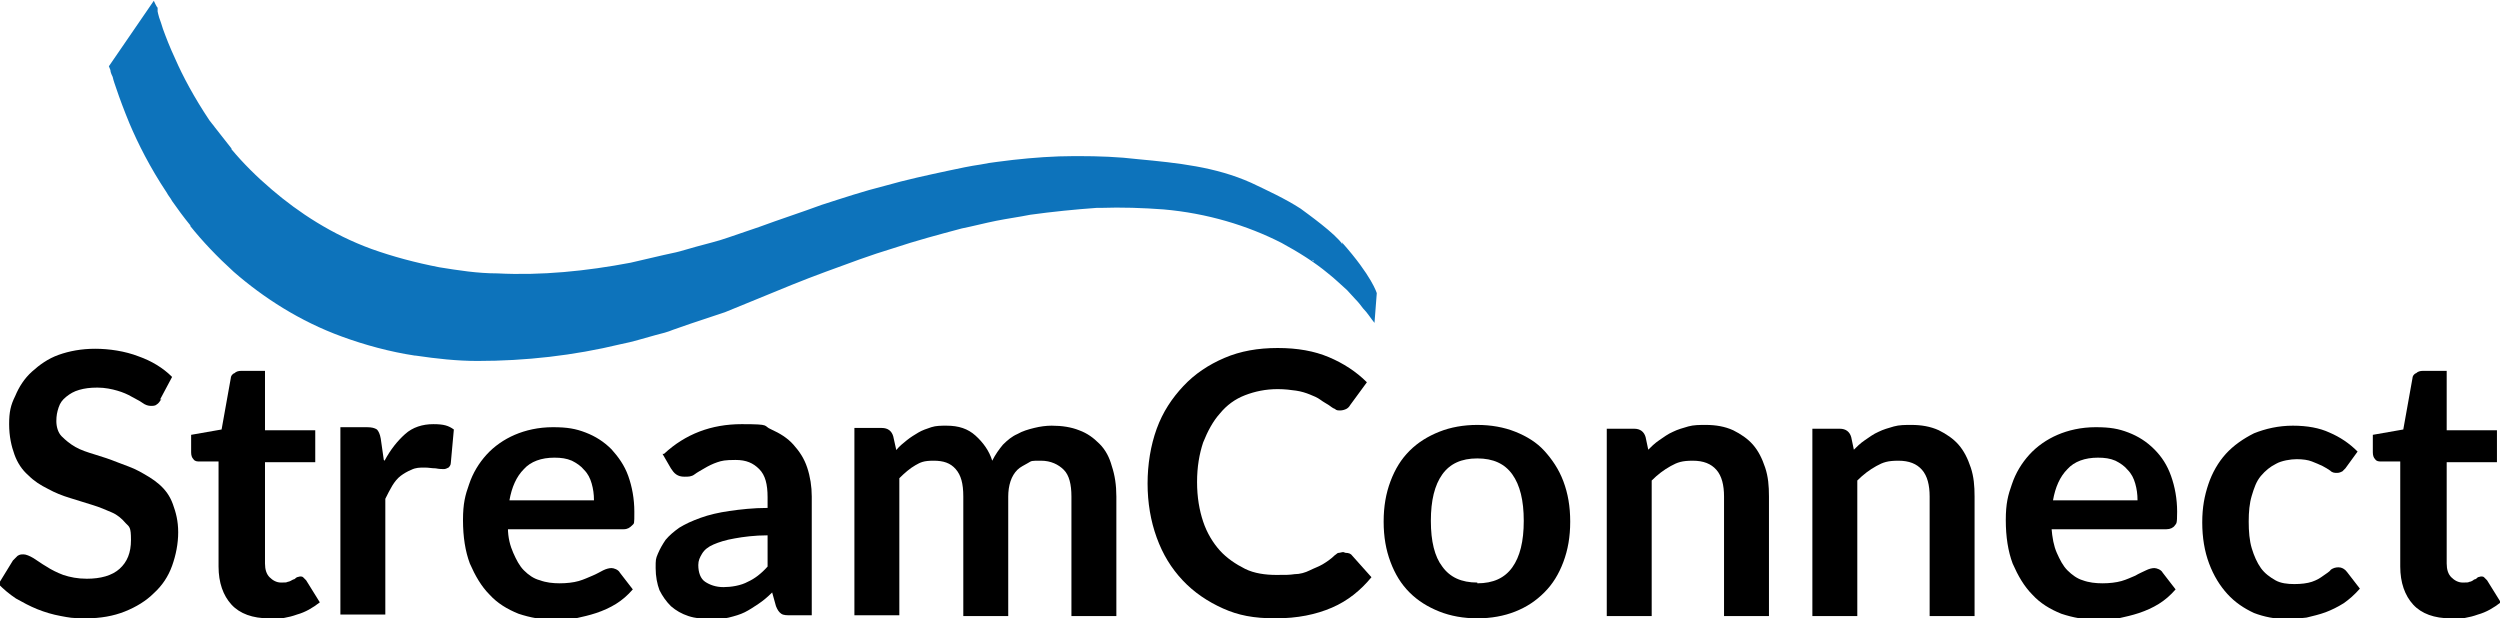
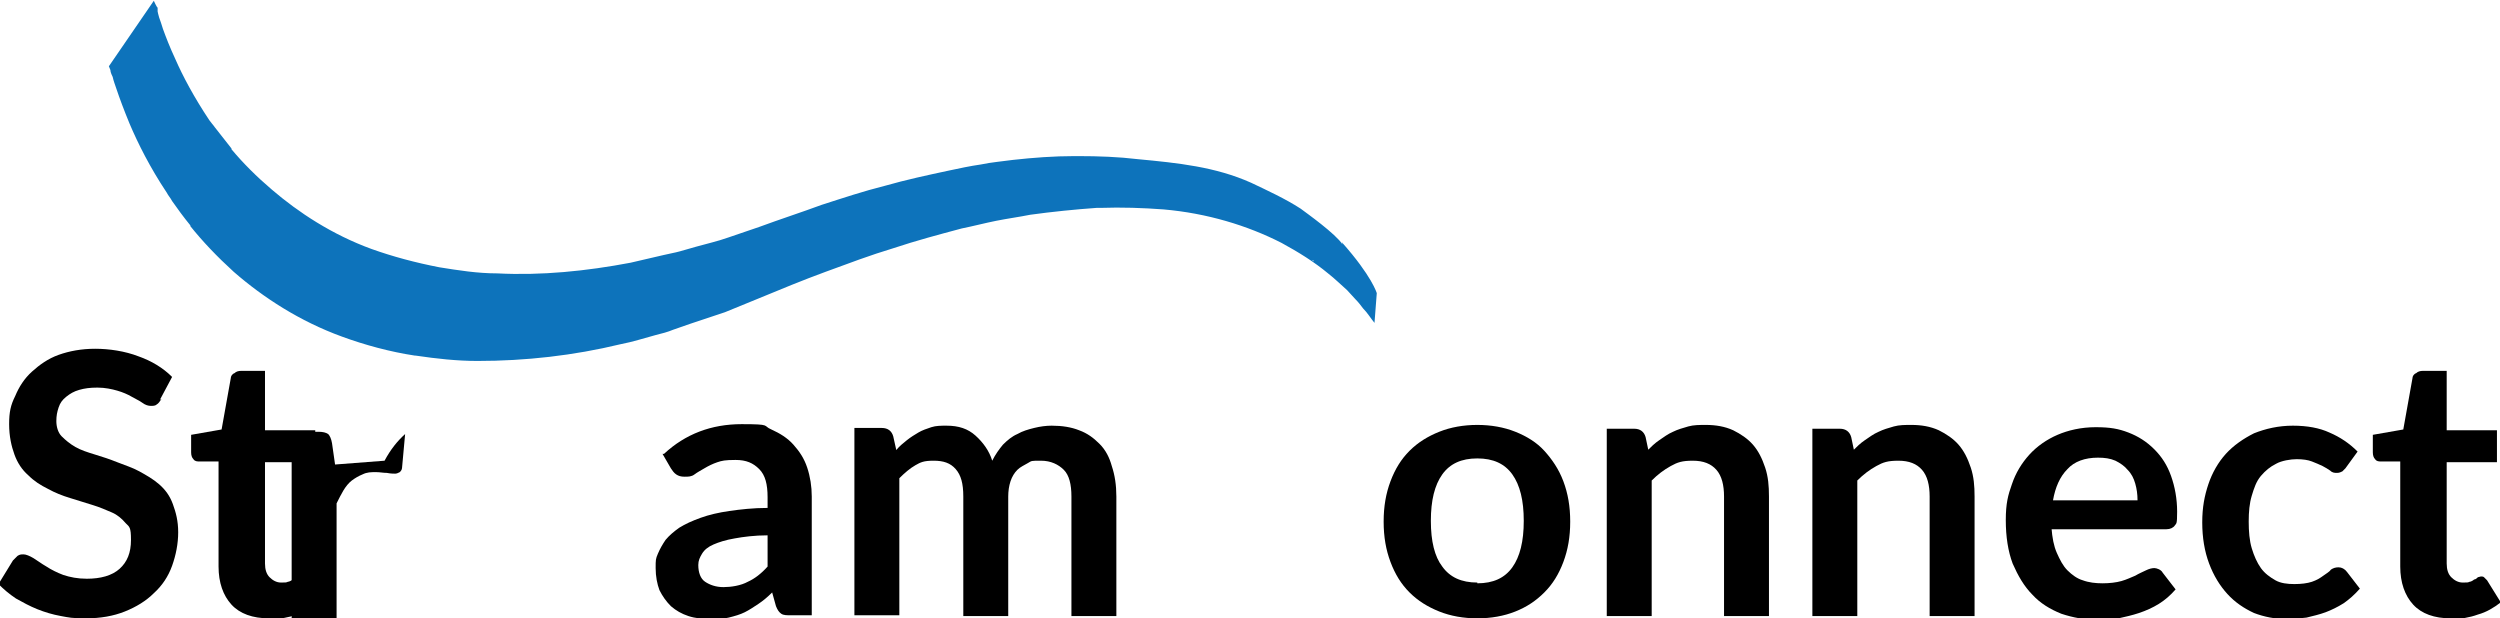
<svg xmlns="http://www.w3.org/2000/svg" id="streamConnect" version="1.1" viewBox="0 0 328.3 81.2">
  <defs>
    <style>
      .st0 {
        fill: #0d73bb;
      }
    </style>
  </defs>
  <g>
    <path d="M21.2,52.4c-.2.3-.4.6-.6.7-.2.2-.5.2-.8.2s-.7-.1-1.1-.4-.9-.5-1.4-.8c-.5-.3-1.2-.6-1.9-.8s-1.6-.4-2.6-.4-1.7.1-2.4.3c-.7.2-1.2.5-1.7.9-.5.4-.8.8-1,1.4s-.3,1.1-.3,1.8.2,1.5.7,2,1.1,1,1.8,1.4,1.6.7,2.6,1,1.9.6,2.9,1,2,.7,2.9,1.2,1.8,1,2.6,1.7,1.4,1.5,1.8,2.6.7,2.2.7,3.7-.3,3-.8,4.4c-.5,1.4-1.3,2.6-2.4,3.6-1,1-2.3,1.8-3.8,2.4-1.5.6-3.2.9-5.1.9s-2.2-.1-3.3-.3c-1.1-.2-2.1-.5-3.1-.9s-1.9-.9-2.8-1.4c-.9-.6-1.6-1.2-2.3-1.9l1.9-3.1c.2-.2.4-.4.6-.6.3-.2.5-.2.8-.2s.8.2,1.3.5,1,.7,1.7,1.1c.6.4,1.4.8,2.2,1.1.9.3,1.9.5,3.1.5,1.8,0,3.3-.4,4.3-1.3,1-.9,1.5-2.1,1.5-3.8s-.2-1.7-.7-2.2c-.5-.6-1.1-1.1-1.8-1.4s-1.6-.7-2.6-1c-1-.3-1.9-.6-2.9-.9s-2-.7-2.9-1.2c-1-.5-1.8-1-2.6-1.8-.8-.7-1.4-1.6-1.8-2.7s-.7-2.4-.7-4,.2-2.5.8-3.7c.5-1.2,1.2-2.3,2.2-3.2s2.1-1.7,3.5-2.2,3-.8,4.8-.8,3.9.3,5.7,1c1.7.6,3.2,1.5,4.4,2.7l-1.6,3h0Z" />
    <path d="M35.3,81.2c-2.1,0-3.8-.6-4.9-1.8s-1.7-2.9-1.7-5v-13.8h-2.5c-.3,0-.6,0-.8-.3-.2-.2-.3-.5-.3-.9v-2.3l4-.7,1.2-6.7c0-.3.2-.6.5-.7.2-.2.5-.3.9-.3h3.1v7.8h6.6v4.2h-6.6v13.3c0,.8.2,1.4.6,1.8s.9.7,1.5.7.7,0,.9-.1c.2,0,.5-.2.7-.3.2,0,.3-.2.5-.3.1,0,.3-.1.4-.1s.3,0,.4.1.2.2.4.4l1.8,2.9c-.9.7-1.9,1.3-3,1.6-1.1.4-2.3.6-3.5.6h0Z" />
-     <path d="M50.5,60.5c.8-1.5,1.7-2.6,2.7-3.5s2.3-1.3,3.7-1.3,2,.2,2.7.7l-.4,4.4c0,.3-.2.5-.3.6-.2.1-.4.2-.6.2s-.6,0-1.1-.1c-.5,0-.9-.1-1.4-.1-.7,0-1.2,0-1.8.3-.5.2-1,.5-1.4.8s-.8.8-1.1,1.3c-.3.5-.6,1.1-.9,1.7v15.2h-5.9v-24.6h3.5c.6,0,1,.1,1.3.3.2.2.4.6.5,1.2l.4,2.8h0Z" />
-     <path d="M66.7,69.3c0,1.3.3,2.4.7,3.3s.8,1.7,1.4,2.3c.6.6,1.3,1.1,2.1,1.3.8.3,1.7.4,2.6.4s1.8-.1,2.5-.3c.7-.2,1.3-.5,1.8-.7s1-.5,1.4-.7.8-.3,1.1-.3.9.2,1.1.6l1.7,2.2c-.7.8-1.4,1.4-2.2,1.9s-1.7.9-2.6,1.2-1.8.5-2.7.7c-.9.1-1.8.2-2.7.2-1.7,0-3.3-.3-4.8-.8-1.5-.6-2.8-1.4-3.8-2.5-1.1-1.1-1.9-2.5-2.6-4.1-.6-1.6-.9-3.5-.9-5.7s.3-3.3.8-4.7c.5-1.5,1.3-2.8,2.3-3.9,1-1.1,2.3-2,3.7-2.6s3.1-1,5-1,3,.2,4.3.7c1.3.5,2.4,1.2,3.4,2.2.9,1,1.7,2.1,2.2,3.5s.8,3,.8,4.7,0,1.5-.3,1.8-.6.5-1.1.5h-15.2,0ZM78,65.7c0-.8-.1-1.5-.3-2.2-.2-.7-.5-1.3-1-1.8-.4-.5-1-.9-1.6-1.2-.7-.3-1.4-.4-2.3-.4-1.7,0-3.1.5-4,1.5-1,1-1.6,2.4-1.9,4.1h11.2,0Z" />
+     <path d="M50.5,60.5c.8-1.5,1.7-2.6,2.7-3.5l-.4,4.4c0,.3-.2.5-.3.6-.2.1-.4.2-.6.2s-.6,0-1.1-.1c-.5,0-.9-.1-1.4-.1-.7,0-1.2,0-1.8.3-.5.2-1,.5-1.4.8s-.8.8-1.1,1.3c-.3.5-.6,1.1-.9,1.7v15.2h-5.9v-24.6h3.5c.6,0,1,.1,1.3.3.2.2.4.6.5,1.2l.4,2.8h0Z" />
    <path d="M87.2,59.6c2.8-2.6,6.2-3.9,10.2-3.9s2.7.2,3.9.7c1.1.5,2.1,1.1,2.9,2s1.4,1.8,1.8,3,.6,2.5.6,3.8v15.6h-2.7c-.6,0-1,0-1.3-.2-.3-.2-.5-.5-.7-1l-.5-1.8c-.6.6-1.2,1.1-1.8,1.5-.6.4-1.2.8-1.8,1.1s-1.3.5-2.1.7-1.5.2-2.4.2-2-.1-2.9-.4-1.6-.7-2.3-1.3c-.6-.6-1.1-1.3-1.5-2.1-.3-.8-.5-1.8-.5-2.9s0-1.2.3-1.9.6-1.2,1-1.8c.5-.6,1.1-1.1,1.8-1.6.8-.5,1.7-.9,2.8-1.3,1.1-.4,2.4-.7,3.8-.9s3.1-.4,5-.4v-1.4c0-1.7-.3-2.9-1.1-3.7s-1.7-1.2-3.1-1.2-1.8.1-2.4.3c-.6.2-1.2.5-1.7.8-.5.3-.9.5-1.3.8s-.8.3-1.3.3-.8-.1-1.1-.3-.5-.5-.7-.8l-1.1-1.9h0ZM100.8,70.3c-1.7,0-3.2.2-4.3.4-1.2.2-2.1.5-2.8.8-.7.3-1.2.7-1.5,1.2s-.5.9-.5,1.5c0,1,.3,1.8.9,2.2.6.4,1.4.7,2.4.7s2.3-.2,3.2-.7c.9-.4,1.8-1.1,2.6-2v-4.2h0Z" />
    <path d="M112.2,80.8v-24.6h3.6c.8,0,1.3.4,1.5,1.1l.4,1.8c.4-.5.9-.9,1.4-1.3.5-.4,1-.7,1.5-1,.5-.3,1.1-.5,1.7-.7.6-.2,1.3-.2,2-.2,1.6,0,2.8.4,3.8,1.3s1.8,2,2.2,3.3c.4-.8.9-1.5,1.4-2.1.6-.6,1.2-1.1,1.9-1.4.7-.4,1.4-.6,2.2-.8s1.6-.3,2.3-.3c1.4,0,2.6.2,3.6.6,1.1.4,1.9,1,2.7,1.8s1.3,1.8,1.6,2.9c.4,1.2.6,2.5.6,4v15.7h-5.9v-15.7c0-1.6-.3-2.8-1-3.5s-1.7-1.2-3-1.2-1.2,0-1.7.3-1,.5-1.4.9-.7.9-.9,1.5-.3,1.3-.3,2v15.7h-5.9v-15.7c0-1.7-.3-2.8-1-3.6-.7-.8-1.6-1.1-2.9-1.1s-1.7.2-2.4.6c-.7.4-1.4,1-2.1,1.7v18h-5.9,0Z" />
-     <path d="M176.7,72.6c.4,0,.7.1.9.4l2.5,2.8c-1.4,1.7-3.1,3.1-5.2,4s-4.5,1.4-7.4,1.4-4.9-.4-6.9-1.3-3.8-2.1-5.3-3.7-2.6-3.4-3.4-5.6-1.2-4.6-1.2-7.1.4-5,1.2-7.2c.8-2.2,2-4,3.5-5.6,1.5-1.6,3.3-2.8,5.4-3.7s4.4-1.3,7-1.3,4.8.4,6.7,1.2,3.6,1.9,5,3.3l-2.2,3c-.1.2-.3.4-.5.5-.2.1-.5.2-.8.2s-.5,0-.7-.2c-.3-.1-.5-.3-.8-.5s-.7-.4-1.1-.7-.9-.5-1.4-.7-1.1-.4-1.8-.5c-.7-.1-1.5-.2-2.4-.2-1.6,0-3,.3-4.3.8-1.3.5-2.4,1.3-3.3,2.4-.9,1-1.6,2.3-2.2,3.8-.5,1.5-.8,3.2-.8,5.2s.3,3.7.8,5.2,1.3,2.8,2.2,3.8c.9,1,2.1,1.8,3.3,2.4s2.7.8,4.1.8,1.7,0,2.4-.1c.7,0,1.4-.2,2-.5s1.2-.5,1.7-.8c.5-.3,1.1-.7,1.6-1.2.2-.1.3-.3.5-.3.2,0,.4-.1.6-.1h0Z" />
    <path d="M194,55.8c1.8,0,3.5.3,5,.9s2.8,1.4,3.8,2.5,1.9,2.4,2.5,4c.6,1.6.9,3.3.9,5.3s-.3,3.7-.9,5.3c-.6,1.6-1.4,2.9-2.5,4-1.1,1.1-2.3,1.9-3.8,2.5-1.5.6-3.2.9-5,.9s-3.5-.3-5-.9c-1.5-.6-2.8-1.4-3.9-2.5-1.1-1.1-1.9-2.4-2.5-4s-.9-3.3-.9-5.3.3-3.7.9-5.3c.6-1.6,1.4-2.9,2.5-4,1.1-1.1,2.4-1.9,3.9-2.5s3.2-.9,5-.9ZM194,76.6c2.1,0,3.6-.7,4.6-2.1,1-1.4,1.5-3.4,1.5-6.1s-.5-4.7-1.5-6.1c-1-1.4-2.5-2.1-4.6-2.1s-3.6.7-4.6,2.1c-1,1.4-1.5,3.4-1.5,6.1s.5,4.7,1.5,6c1,1.4,2.5,2.1,4.6,2.1h0Z" />
    <path d="M216.3,59.2c.5-.5,1-1,1.6-1.4.6-.4,1.1-.8,1.8-1.1.6-.3,1.3-.5,2-.7s1.5-.2,2.3-.2c1.3,0,2.5.2,3.6.7,1,.5,1.9,1.1,2.6,1.9.7.8,1.2,1.8,1.6,3s.5,2.4.5,3.8v15.7h-5.9v-15.7c0-1.5-.3-2.7-1-3.5-.7-.8-1.7-1.2-3.1-1.2s-2,.2-2.9.7c-.9.5-1.7,1.1-2.5,1.9v17.8h-5.9v-24.6h3.6c.8,0,1.3.4,1.5,1.1l.4,1.9h0Z" />
    <path d="M243.3,59.2c.5-.5,1-1,1.6-1.4.6-.4,1.1-.8,1.8-1.1.6-.3,1.3-.5,2-.7s1.5-.2,2.3-.2c1.3,0,2.5.2,3.6.7,1,.5,1.9,1.1,2.6,1.9.7.8,1.2,1.8,1.6,3s.5,2.4.5,3.8v15.7h-5.9v-15.7c0-1.5-.3-2.7-1-3.5-.7-.8-1.7-1.2-3.1-1.2s-2,.2-2.9.7c-.9.5-1.7,1.1-2.5,1.9v17.8h-5.9v-24.6h3.6c.8,0,1.3.4,1.5,1.1l.4,1.9h0Z" />
    <path d="M269.4,69.3c.1,1.3.3,2.4.7,3.3s.8,1.7,1.4,2.3c.6.6,1.3,1.1,2,1.3.8.3,1.7.4,2.6.4s1.8-.1,2.5-.3c.7-.2,1.3-.5,1.8-.7.5-.3,1-.5,1.4-.7.4-.2.8-.3,1.1-.3s.9.2,1.1.6l1.7,2.2c-.7.8-1.4,1.4-2.2,1.9-.8.5-1.7.9-2.6,1.2-.9.3-1.8.5-2.7.7-.9.1-1.8.2-2.7.2-1.7,0-3.3-.3-4.8-.8-1.5-.6-2.8-1.4-3.8-2.5-1.1-1.1-1.9-2.5-2.6-4.1-.6-1.6-.9-3.5-.9-5.7s.3-3.3.8-4.7c.5-1.5,1.3-2.8,2.3-3.9,1-1.1,2.3-2,3.7-2.6s3.1-1,5-1,3,.2,4.3.7c1.3.5,2.4,1.2,3.4,2.2s1.7,2.1,2.2,3.5.8,3,.8,4.7-.1,1.5-.3,1.8-.6.5-1.1.5h-15.2,0ZM280.7,65.7c0-.8-.1-1.5-.3-2.2-.2-.7-.5-1.3-1-1.8-.4-.5-1-.9-1.6-1.2-.7-.3-1.4-.4-2.3-.4-1.7,0-3.1.5-4,1.5-1,1-1.6,2.4-1.9,4.1h11.2,0Z" />
    <path d="M308.1,61.4c-.2.2-.4.4-.5.5-.2.1-.4.2-.7.2s-.6,0-.9-.3c-.3-.2-.6-.4-1-.6s-.9-.4-1.4-.6-1.2-.3-2-.3-2,.2-2.7.6c-.8.4-1.4.9-2,1.6s-.9,1.6-1.2,2.6-.4,2.1-.4,3.4.1,2.5.4,3.5.7,1.9,1.2,2.6c.5.7,1.2,1.2,1.9,1.6s1.6.5,2.5.5,1.7-.1,2.3-.3,1.1-.5,1.5-.8c.4-.3.8-.5,1-.8.3-.2.6-.3,1-.3s.8.2,1.1.6l1.7,2.2c-.7.8-1.4,1.4-2.1,1.9-.8.5-1.6.9-2.4,1.2-.8.3-1.7.5-2.5.7-.9.1-1.7.2-2.6.2-1.5,0-3-.3-4.3-.8-1.3-.6-2.5-1.4-3.5-2.5-1-1.1-1.8-2.4-2.4-4-.6-1.6-.9-3.4-.9-5.4s.3-3.5.8-5c.5-1.5,1.3-2.9,2.3-4s2.3-2,3.7-2.7c1.5-.6,3.2-1,5.1-1s3.5.3,4.8.9c1.4.6,2.6,1.4,3.7,2.5l-1.6,2.2h0Z" />
    <path d="M321.8,81.2c-2.1,0-3.8-.6-4.9-1.8-1.1-1.2-1.7-2.9-1.7-5v-13.8h-2.5c-.3,0-.6,0-.8-.3-.2-.2-.3-.5-.3-.9v-2.3l4-.7,1.2-6.7c0-.3.2-.6.5-.7.2-.2.5-.3.9-.3h3.1v7.8h6.6v4.2h-6.6v13.3c0,.8.2,1.4.6,1.8s.9.7,1.5.7.7,0,.9-.1c.2,0,.5-.2.6-.3.2,0,.4-.2.5-.3.1,0,.3-.1.4-.1s.3,0,.4.1.2.2.4.4l1.8,2.9c-.9.7-1.9,1.3-3,1.6-1.1.4-2.3.6-3.5.6h0Z" />
  </g>
  <path class="st0" d="M176.3,32.1c-.9-1.4-4.7-4.1-5.5-4.7-2-1.3-4.4-2.4-6.5-3.4-4.7-2.1-9.6-2.6-14.9-3.1-2.5-.3-5.1-.4-7.8-.4h-.5c-2.7,0-5.4.2-8.1.5-1.4.2-2.8.3-4.2.6-1.4.2-2.8.5-4.2.8-2.8.6-5.6,1.2-8.4,2-2.8.7-5.5,1.6-8.3,2.5-2.7,1-5.5,1.9-8.2,2.9l-4.1,1.4c-1.4.5-2.8.8-4.2,1.2l-2.1.6c-.7.2-1.4.3-2.2.5-1.4.3-2.9.7-4.3,1-5.8,1.1-11.7,1.7-17.5,1.4-2.6,0-5.1-.4-7.6-.8,0,0,0,0,0,0h0c-3.1-.6-6.1-1.4-8.9-2.4-5.2-1.9-9.6-4.8-13.1-7.8-2-1.7-3.8-3.5-5.3-5.3h0s0-.1,0-.1c-.8-1-1.5-1.9-2.2-2.8h0s0,0,0,0c-.2-.3-.5-.6-.7-.9-2-3-3.5-5.8-4.5-8.1-.7-1.5-1.2-2.8-1.6-3.9h0c-.2-.6-.3-1-.5-1.5-.1-.4-.2-.7-.2-.8v-.5c-.1,0-.5-.9-.5-.9l-5.9,8.6.2.5c0,.2.1.5.3.9.1.5.3,1,.5,1.6h0s0,0,0,0c.4,1.2,1,2.8,1.7,4.5,1.1,2.6,2.7,5.8,4.9,9.1.2.4.5.7.7,1.1h0s0,0,0,0c.7,1,1.5,2.1,2.4,3.2h0c0,.1,0,.1,0,.1,1.6,2,3.5,4,5.7,6,3.9,3.4,8.7,6.5,14.2,8.5,3,1.1,6.3,2,9.6,2.5h0s.1,0,.1,0c2.7.4,5.4.7,8.1.7,6.3,0,12.6-.7,18.8-2.2,1.6-.3,3.1-.8,4.6-1.2.8-.2,1.6-.4,2.3-.7l2.3-.8c1.5-.5,3-1,4.5-1.5l4.4-1.8c2.9-1.2,5.8-2.4,8.8-3.5,3-1.1,5.9-2.2,8.9-3.1,3-1,6-1.8,9-2.6,1.5-.3,3-.7,4.5-1,1.5-.3,3-.5,4.5-.8,2.9-.4,5.9-.7,8.7-.9h.5c2.8-.1,5.6,0,8.3.2,5.7.5,11,2.1,15.5,4.4,2.2,1.2,4.3,2.5,6.1,4,.9.7,1.7,1.5,2.5,2.2.4.4.7.8,1.1,1.2.4.4.7.8,1,1.2.6.6,1,1.3,1.5,1.9l.3-3.9s-.6-2.2-4.6-6.7h0ZM158.7,28.1h.1s0,0-.1,0ZM166.4,30.7h0s0,0,0,0c0,0,0,0-.1,0h0ZM172.4,34.2h.1c0,0,0,.1,0,.1,0,0-.1,0-.2-.1h0ZM167.7,26.9h-.1c0,0,.1,0,.2,0h0ZM154.9,21.2h0s0,0,.1,0h0Z" />
</svg>